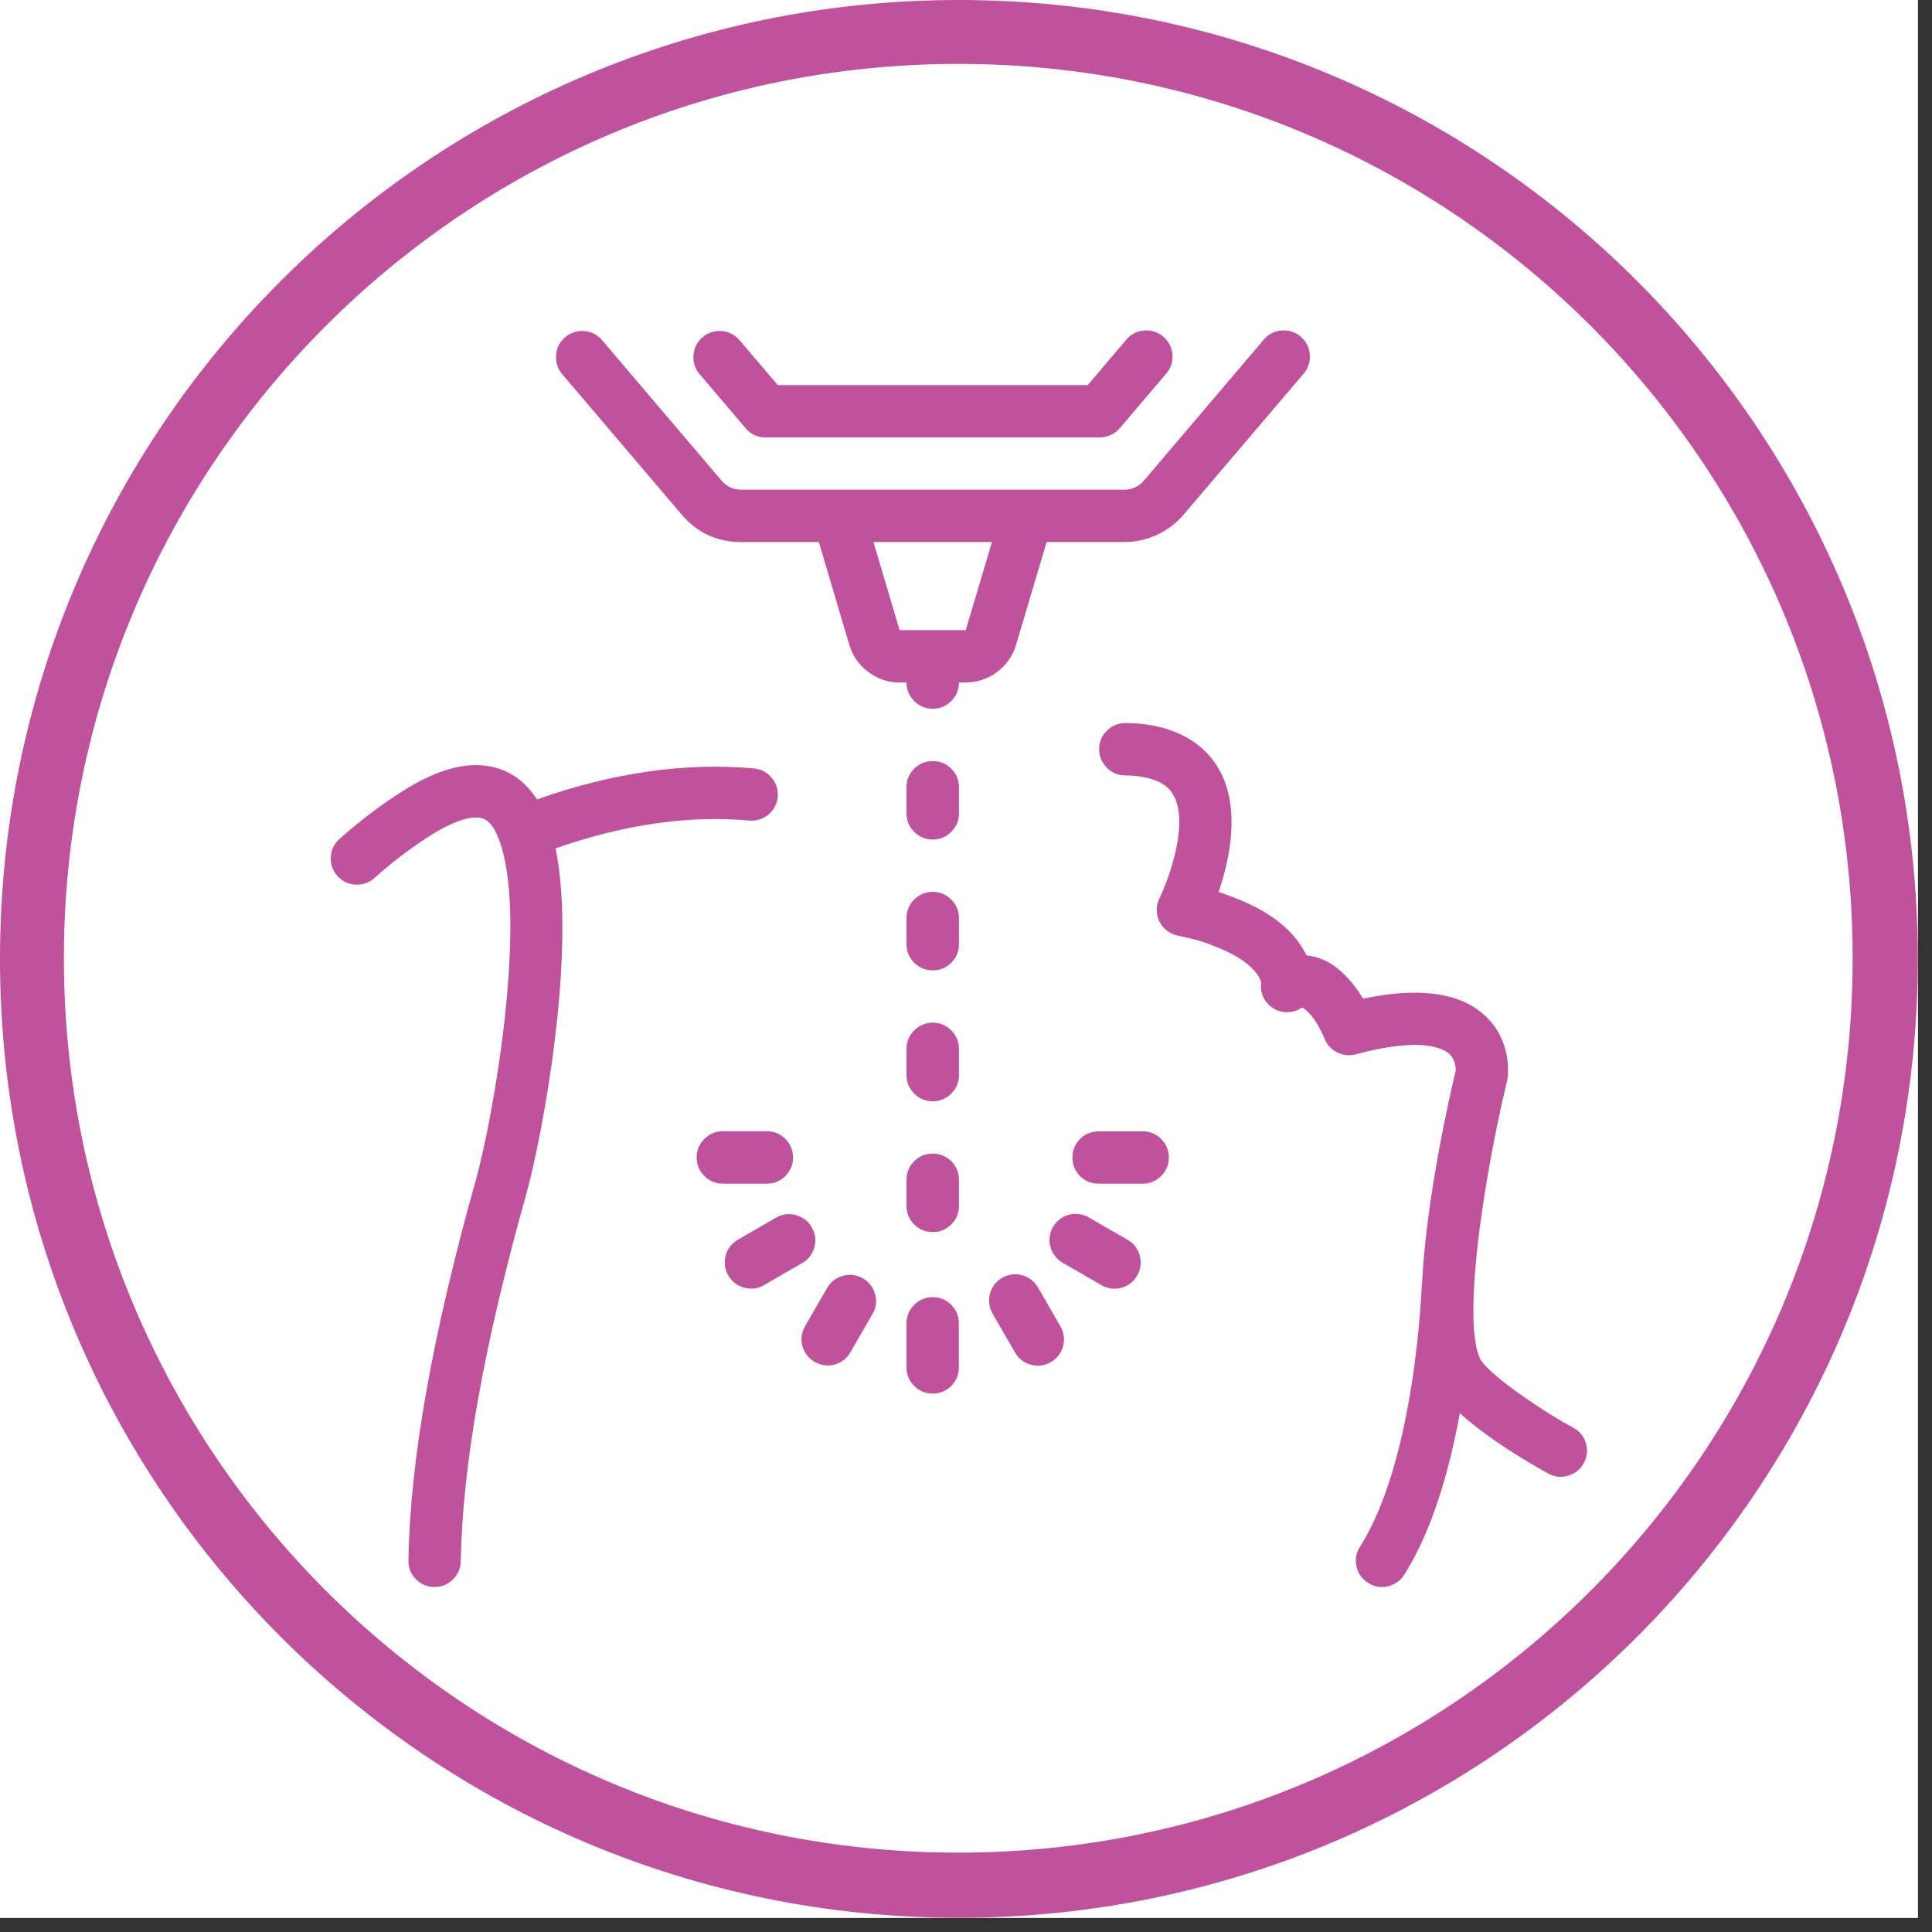
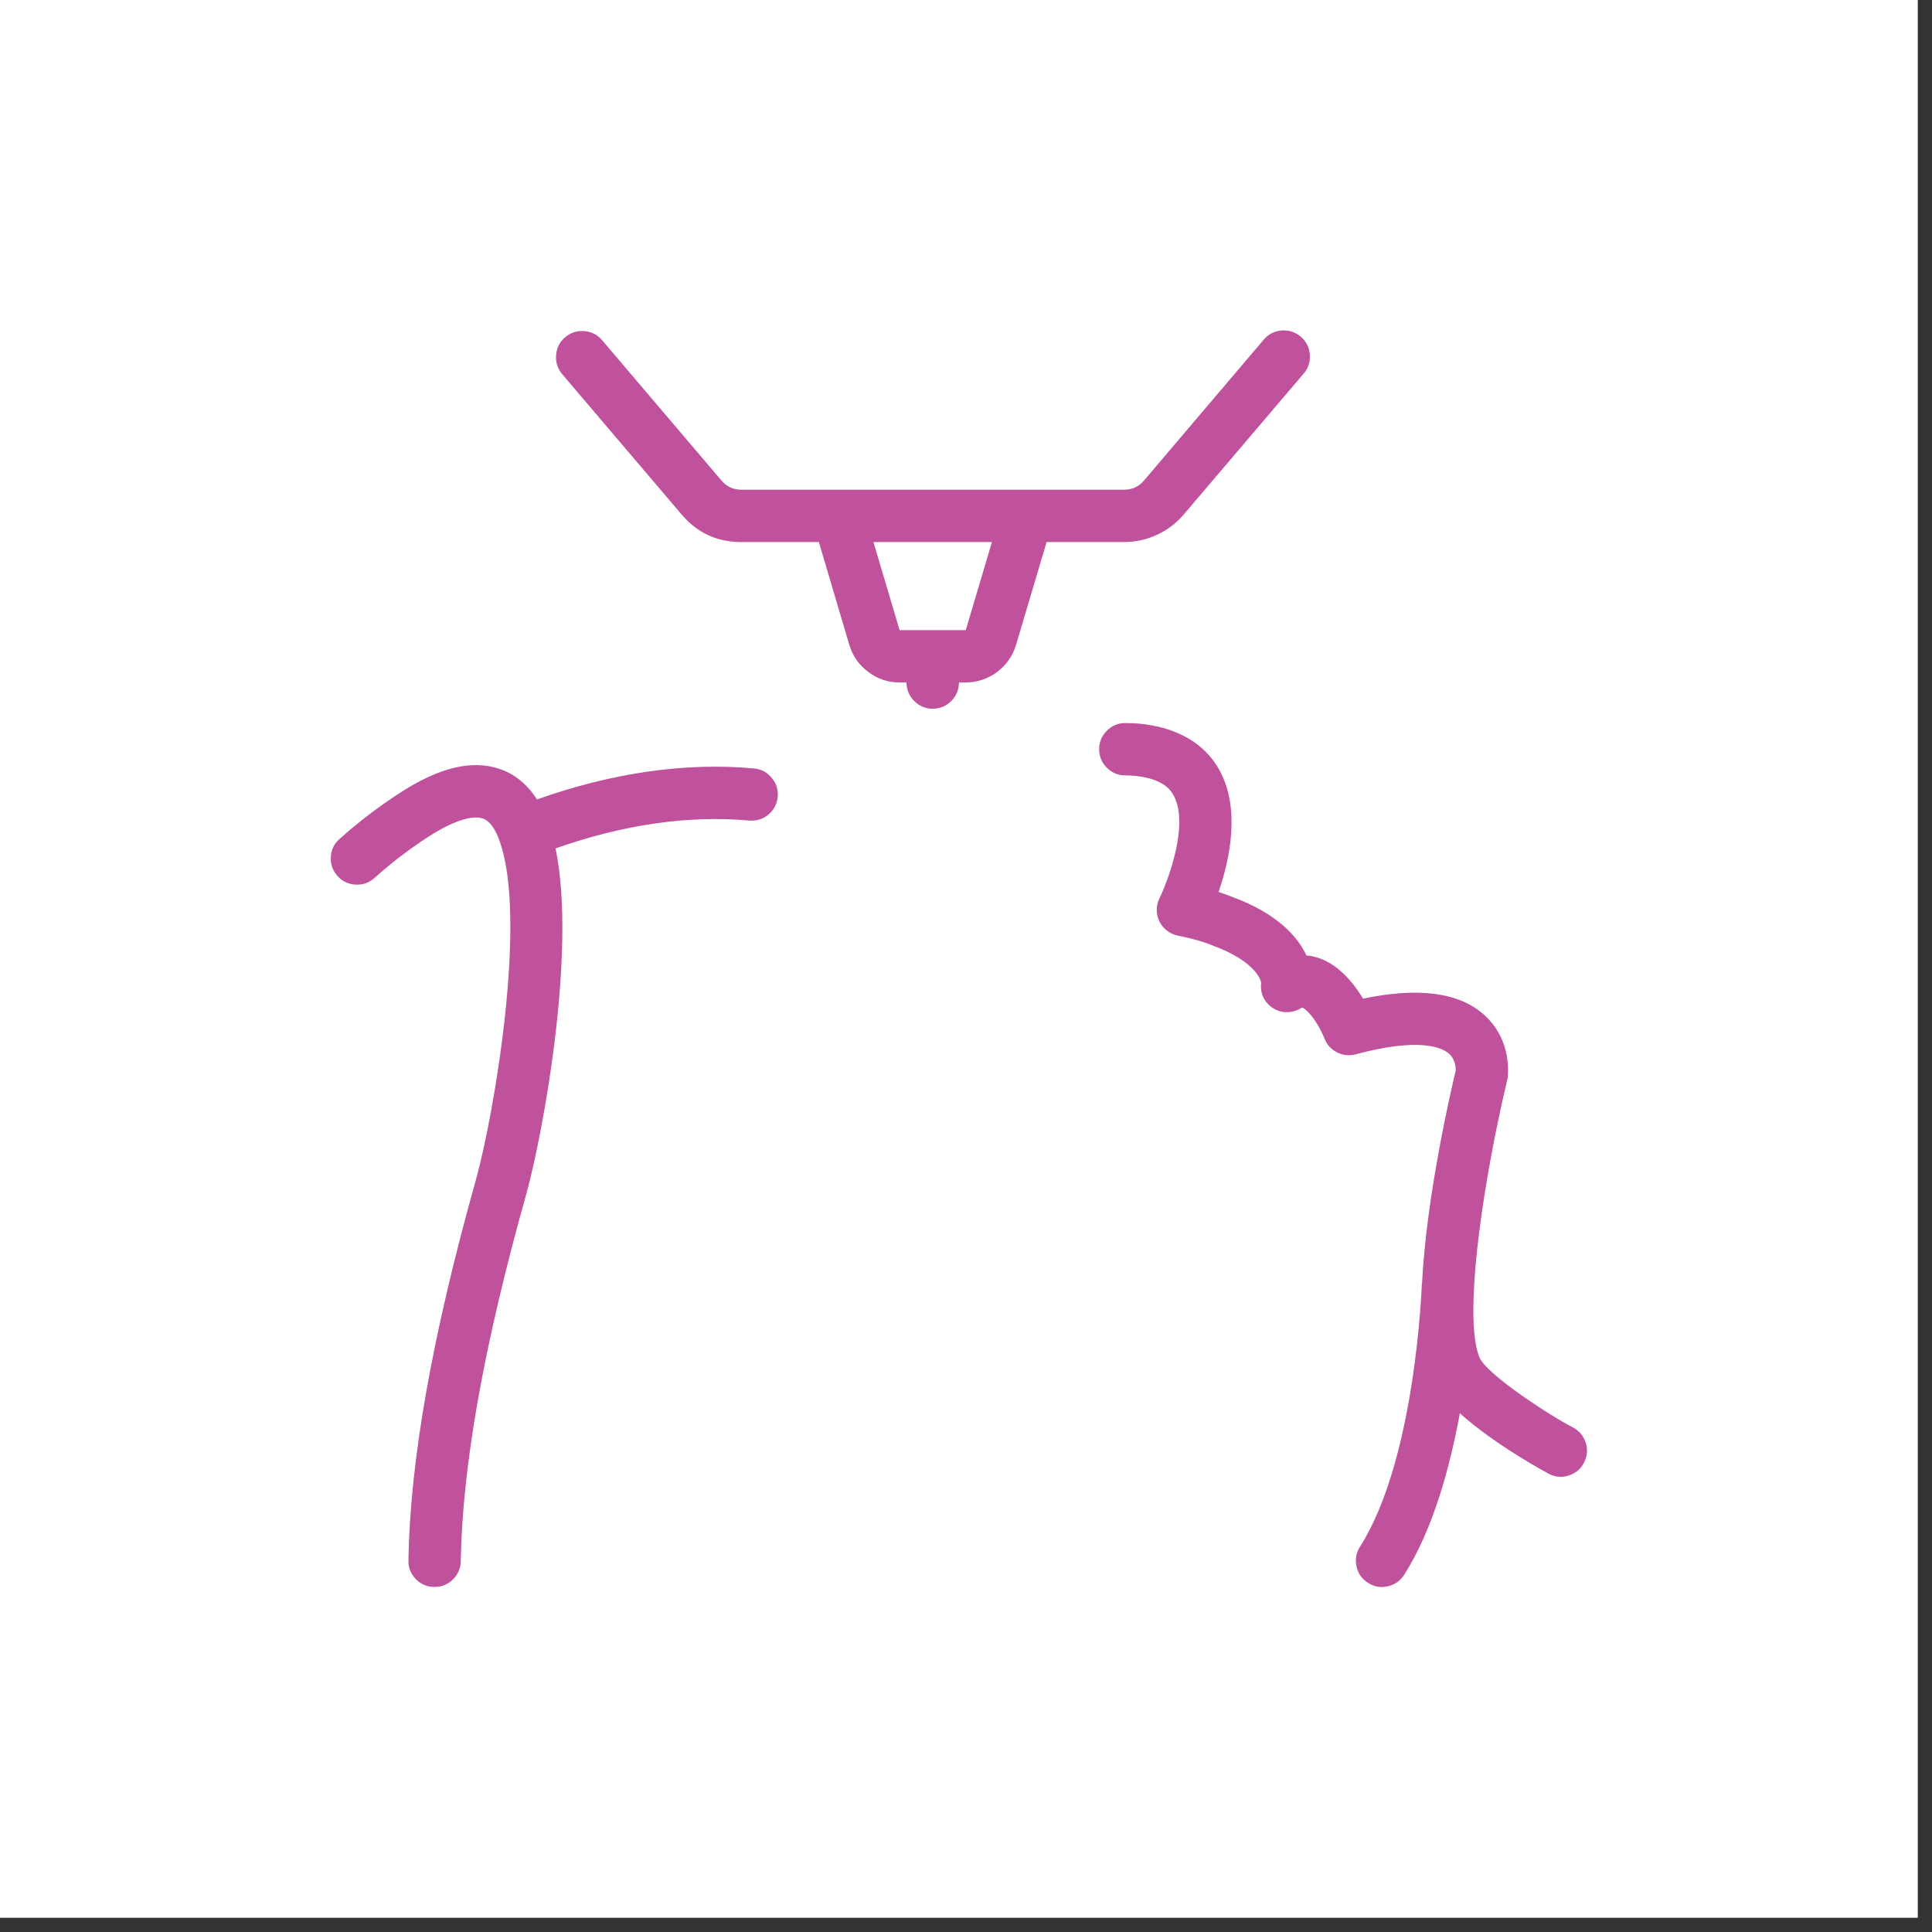
<svg xmlns="http://www.w3.org/2000/svg" width="90" zoomAndPan="magnify" viewBox="0 0 67.5 67.5" height="90" preserveAspectRatio="xMidYMid meet" version="1.0">
  <rect x="0" y="0" width="67.5" height="67.5" fill="#333333" stroke="none" />
  <defs>
    <clipPath id="b932b0c331">
      <path d="M 0 0 L 67.004 0 L 67.004 67.004 L 0 67.004 Z M 0 0 " clip-rule="nonzero" />
    </clipPath>
    <clipPath id="989fdc3912">
      <path d="M 0 0 L 67.004 0 L 67.004 67.004 L 0 67.004 Z M 0 0 " clip-rule="nonzero" />
    </clipPath>
    <clipPath id="89ec840d11">
-       <path d="M 33.5 0 C 15 0 0 15 0 33.5 C 0 52.004 15 67.004 33.5 67.004 C 52.004 67.004 67.004 52.004 67.004 33.5 C 67.004 15 52.004 0 33.5 0 Z M 33.5 0 " clip-rule="nonzero" />
-     </clipPath>
+       </clipPath>
  </defs>
  <g clip-path="url(#b932b0c331)">
-     <path fill="#ffffff" d="M 0 0 L 67.004 0 L 67.004 67.004 L 0 67.004 Z M 0 0 " fill-opacity="1" fill-rule="nonzero" />
    <path fill="#ffffff" d="M 0 0 L 67.004 0 L 67.004 67.004 L 0 67.004 Z M 0 0 " fill-opacity="1" fill-rule="nonzero" />
  </g>
  <g clip-path="url(#989fdc3912)">
    <g clip-path="url(#89ec840d11)">
-       <path stroke-linecap="butt" transform="matrix(0.744, 0, 0, 0.744, 0, -0)" fill="none" stroke-linejoin="miter" d="M 44.998 0 C 20.148 0 -0 20.148 -0 44.998 C -0 69.852 20.148 90 44.998 90 C 69.852 90 90 69.852 90 44.998 C 90 20.148 69.852 0 44.998 0 Z M 44.998 0 " stroke="#bf519d" stroke-width="6" stroke-opacity="1" stroke-miterlimit="4" />
-     </g>
+       </g>
  </g>
  <path fill="#bf519d" d="M 54.934 49.859 C 54.258 49.523 51.953 48.039 51.691 47.43 C 51.508 46.992 51.453 46.242 51.484 45.328 C 51.496 45.098 51.504 44.949 51.504 44.91 L 51.504 44.906 C 51.629 42.691 52.184 39.703 52.668 37.695 C 52.688 37.559 52.84 36.336 51.848 35.453 C 50.977 34.672 49.555 34.484 47.621 34.891 C 47.555 34.781 47.484 34.672 47.41 34.566 C 46.789 33.707 46.164 33.422 45.645 33.383 C 45.332 32.719 44.633 31.926 43.082 31.348 C 42.914 31.281 42.746 31.219 42.574 31.164 C 42.961 30.039 43.355 28.25 42.598 26.895 C 42.238 26.246 41.461 25.438 39.781 25.281 C 39.629 25.27 39.473 25.262 39.316 25.262 C 39.062 25.262 38.848 25.352 38.672 25.531 C 38.492 25.707 38.402 25.926 38.402 26.176 C 38.402 26.43 38.492 26.645 38.672 26.824 C 38.848 27 39.062 27.09 39.316 27.09 C 39.441 27.09 39.547 27.098 39.633 27.105 C 40.676 27.203 40.922 27.641 41 27.785 C 41.559 28.777 40.812 30.766 40.508 31.387 C 40.445 31.512 40.414 31.648 40.414 31.789 C 40.414 31.93 40.445 32.066 40.508 32.195 C 40.57 32.32 40.66 32.43 40.773 32.516 C 40.883 32.602 41.012 32.66 41.148 32.688 C 41.652 32.789 42.055 32.902 42.41 33.051 C 43.707 33.531 44.055 34.148 44.062 34.355 C 44.016 34.711 44.188 35.047 44.496 35.234 C 44.801 35.422 45.191 35.402 45.492 35.199 C 45.492 35.199 45.648 35.246 45.918 35.621 C 46.141 35.941 46.27 36.277 46.273 36.277 C 46.355 36.496 46.504 36.66 46.711 36.766 C 46.918 36.871 47.137 36.895 47.363 36.836 C 49.625 36.227 50.391 36.613 50.617 36.805 C 50.852 37.008 50.863 37.312 50.859 37.41 C 50.676 38.172 49.836 41.812 49.684 44.82 C 49.684 44.832 49.676 44.844 49.676 44.855 C 49.672 44.918 49.469 50.969 47.516 54.039 C 47.379 54.254 47.34 54.48 47.395 54.73 C 47.449 54.977 47.582 55.168 47.797 55.301 C 48.008 55.438 48.238 55.48 48.484 55.422 C 48.73 55.367 48.922 55.234 49.059 55.02 C 50.059 53.449 50.652 51.293 51.004 49.375 C 52.25 50.5 54.109 51.492 54.137 51.504 C 54.359 51.613 54.594 51.629 54.832 51.543 C 55.066 51.461 55.242 51.309 55.352 51.082 C 55.461 50.855 55.477 50.621 55.395 50.383 C 55.312 50.145 55.156 49.973 54.93 49.859 Z M 14.961 29.238 C 15.793 28.699 16.488 28.465 16.871 28.598 C 17.102 28.676 17.297 28.938 17.453 29.379 C 18.438 32.102 17.258 38.957 16.625 41.227 C 15.102 46.664 14.328 51.008 14.27 54.512 C 14.262 54.766 14.348 54.984 14.523 55.164 C 14.699 55.348 14.914 55.441 15.164 55.445 L 15.184 55.445 C 15.43 55.445 15.645 55.355 15.824 55.184 C 16 55.008 16.094 54.797 16.098 54.547 C 16.156 51.199 16.902 47.004 18.387 41.719 C 18.949 39.703 20.16 33.25 19.41 29.641 C 21.785 28.805 24.059 28.477 26.176 28.668 C 26.684 28.715 27.125 28.344 27.172 27.84 C 27.191 27.59 27.125 27.367 26.961 27.176 C 26.801 26.98 26.594 26.871 26.344 26.848 C 23.949 26.629 21.398 26.996 18.762 27.93 C 18.426 27.414 17.996 27.047 17.461 26.867 C 16.492 26.535 15.348 26.809 13.969 27.703 C 13.227 28.184 12.523 28.719 11.863 29.312 C 11.672 29.48 11.57 29.688 11.559 29.941 C 11.543 30.191 11.621 30.414 11.789 30.602 C 11.953 30.789 12.164 30.891 12.418 30.906 C 12.668 30.922 12.891 30.844 13.078 30.68 C 13.668 30.148 14.297 29.668 14.961 29.238 Z M 41.359 17.973 L 45.539 13.062 C 45.707 12.871 45.781 12.648 45.762 12.391 C 45.746 12.137 45.637 11.93 45.445 11.762 C 45.25 11.598 45.027 11.527 44.77 11.547 C 44.516 11.57 44.309 11.68 44.145 11.875 L 39.969 16.789 C 39.785 17.004 39.555 17.109 39.27 17.109 L 25.902 17.109 C 25.621 17.109 25.387 17.004 25.207 16.789 L 21.027 11.875 C 20.863 11.688 20.656 11.586 20.406 11.566 C 20.156 11.551 19.938 11.621 19.746 11.781 C 19.555 11.945 19.449 12.148 19.43 12.398 C 19.406 12.648 19.477 12.867 19.633 13.062 L 23.812 17.973 C 24.359 18.617 25.055 18.941 25.902 18.938 L 28.609 18.938 L 29.676 22.539 C 29.793 22.926 30.016 23.238 30.34 23.48 C 30.664 23.723 31.027 23.844 31.43 23.844 L 31.672 23.844 C 31.672 24.098 31.762 24.312 31.941 24.492 C 32.121 24.672 32.336 24.762 32.586 24.762 C 32.84 24.762 33.055 24.672 33.234 24.492 C 33.414 24.312 33.504 24.098 33.504 23.844 L 33.742 23.844 C 34.547 23.844 35.266 23.309 35.496 22.539 L 36.566 18.938 L 39.273 18.938 C 40.078 18.938 40.84 18.586 41.359 17.973 Z M 33.742 22.016 L 31.43 22.016 L 30.516 18.938 L 34.656 18.938 Z M 33.742 22.016 " fill-opacity="1" fill-rule="nonzero" />
-   <path fill="#bf519d" d="M 26.746 15.281 L 38.426 15.281 C 38.695 15.281 38.949 15.164 39.121 14.961 L 40.738 13.062 C 40.906 12.871 40.98 12.648 40.961 12.391 C 40.941 12.137 40.836 11.93 40.641 11.762 C 40.449 11.598 40.223 11.527 39.969 11.547 C 39.715 11.57 39.508 11.68 39.344 11.875 L 38.004 13.453 L 27.172 13.453 L 25.828 11.875 C 25.664 11.688 25.457 11.586 25.207 11.566 C 24.957 11.551 24.738 11.621 24.547 11.781 C 24.359 11.945 24.25 12.148 24.23 12.398 C 24.207 12.648 24.277 12.867 24.434 13.062 L 26.051 14.961 C 26.23 15.176 26.465 15.281 26.746 15.281 Z M 33.504 36.648 C 33.504 36.395 33.414 36.18 33.234 36 C 33.055 35.82 32.84 35.73 32.586 35.73 C 32.336 35.73 32.121 35.82 31.941 36 C 31.762 36.18 31.672 36.395 31.672 36.648 L 31.672 37.562 C 31.672 37.812 31.762 38.027 31.941 38.207 C 32.121 38.387 32.336 38.477 32.586 38.477 C 32.84 38.477 33.055 38.387 33.234 38.207 C 33.414 38.027 33.504 37.812 33.504 37.562 Z M 33.504 32.074 C 33.504 31.824 33.414 31.605 33.234 31.43 C 33.055 31.25 32.84 31.16 32.59 31.16 C 32.336 31.16 32.121 31.25 31.941 31.426 C 31.762 31.605 31.672 31.82 31.672 32.074 L 31.672 32.988 C 31.672 33.242 31.762 33.457 31.941 33.637 C 32.121 33.812 32.336 33.902 32.586 33.902 C 32.84 33.902 33.055 33.812 33.234 33.637 C 33.414 33.457 33.504 33.242 33.504 32.988 Z M 33.504 41.219 C 33.504 40.965 33.414 40.75 33.234 40.57 C 33.055 40.395 32.84 40.305 32.586 40.305 C 32.336 40.305 32.121 40.395 31.941 40.57 C 31.762 40.75 31.672 40.965 31.672 41.219 L 31.672 42.133 C 31.672 42.387 31.762 42.602 31.941 42.781 C 32.121 42.957 32.336 43.047 32.586 43.047 C 32.84 43.047 33.055 42.957 33.234 42.781 C 33.414 42.602 33.504 42.387 33.504 42.133 Z M 33.504 27.504 C 33.504 27.25 33.414 27.035 33.234 26.855 C 33.055 26.68 32.84 26.59 32.586 26.59 C 32.336 26.59 32.121 26.68 31.941 26.855 C 31.762 27.035 31.672 27.25 31.672 27.504 L 31.672 28.418 C 31.672 28.672 31.762 28.887 31.941 29.062 C 32.121 29.242 32.336 29.332 32.586 29.332 C 32.84 29.332 33.055 29.242 33.234 29.062 C 33.414 28.887 33.504 28.672 33.504 28.418 Z M 32.586 45.32 C 32.336 45.32 32.117 45.41 31.941 45.59 C 31.762 45.766 31.672 45.98 31.672 46.234 L 31.672 47.773 C 31.672 48.027 31.762 48.242 31.941 48.422 C 32.117 48.598 32.336 48.688 32.586 48.688 C 32.84 48.688 33.055 48.598 33.234 48.422 C 33.41 48.242 33.5 48.027 33.5 47.773 L 33.5 46.234 C 33.5 45.98 33.41 45.766 33.234 45.59 C 33.055 45.41 32.84 45.32 32.586 45.32 Z M 28.465 47.582 C 28.684 47.707 28.914 47.738 29.156 47.676 C 29.402 47.609 29.586 47.465 29.711 47.246 L 30.48 45.914 C 30.609 45.695 30.641 45.465 30.574 45.219 C 30.508 44.977 30.367 44.793 30.148 44.664 C 29.93 44.539 29.695 44.508 29.453 44.574 C 29.207 44.641 29.023 44.781 28.898 45 L 28.129 46.332 C 28 46.551 27.973 46.785 28.035 47.027 C 28.102 47.27 28.246 47.457 28.465 47.582 Z M 26.695 44.898 L 28.027 44.129 C 28.246 44.004 28.387 43.816 28.453 43.574 C 28.516 43.328 28.488 43.098 28.359 42.879 C 28.234 42.66 28.051 42.52 27.805 42.453 C 27.562 42.387 27.332 42.418 27.113 42.543 L 25.781 43.312 C 25.562 43.441 25.418 43.625 25.355 43.867 C 25.289 44.113 25.32 44.344 25.445 44.562 C 25.57 44.781 25.758 44.922 26 44.988 C 26.242 45.055 26.477 45.023 26.695 44.898 Z M 27.707 40.441 C 27.707 40.188 27.617 39.973 27.441 39.793 C 27.262 39.613 27.047 39.523 26.793 39.523 L 25.254 39.523 C 25.004 39.523 24.785 39.613 24.609 39.793 C 24.43 39.973 24.34 40.188 24.34 40.441 C 24.34 40.691 24.43 40.906 24.609 41.086 C 24.785 41.266 25.004 41.355 25.254 41.355 L 26.793 41.355 C 27.047 41.355 27.262 41.266 27.441 41.086 C 27.617 40.906 27.707 40.691 27.707 40.441 Z M 36.277 45.004 C 36.219 44.895 36.141 44.801 36.043 44.723 C 35.945 44.645 35.84 44.59 35.719 44.555 C 35.602 44.523 35.48 44.512 35.359 44.527 C 35.234 44.543 35.121 44.582 35.012 44.645 C 34.906 44.707 34.816 44.785 34.742 44.883 C 34.668 44.984 34.613 45.094 34.582 45.211 C 34.555 45.332 34.547 45.453 34.566 45.574 C 34.586 45.699 34.629 45.812 34.691 45.918 L 35.461 47.25 C 35.586 47.469 35.773 47.613 36.016 47.68 C 36.262 47.746 36.492 47.715 36.715 47.59 C 36.934 47.461 37.074 47.277 37.141 47.031 C 37.207 46.785 37.172 46.555 37.047 46.336 Z M 39.73 44.566 C 39.855 44.348 39.887 44.113 39.82 43.871 C 39.758 43.629 39.613 43.441 39.395 43.316 L 38.062 42.547 C 37.957 42.48 37.844 42.441 37.723 42.422 C 37.602 42.402 37.48 42.406 37.359 42.438 C 37.238 42.469 37.129 42.52 37.031 42.594 C 36.934 42.668 36.852 42.762 36.789 42.867 C 36.727 42.973 36.691 43.09 36.676 43.211 C 36.66 43.336 36.668 43.457 36.703 43.574 C 36.734 43.695 36.793 43.801 36.871 43.898 C 36.945 43.992 37.039 44.07 37.148 44.129 L 38.48 44.898 C 38.699 45.027 38.93 45.055 39.176 44.992 C 39.418 44.926 39.605 44.785 39.73 44.566 Z M 40.836 40.441 C 40.836 40.188 40.746 39.973 40.566 39.793 C 40.391 39.617 40.172 39.527 39.922 39.527 L 38.383 39.527 C 38.129 39.527 37.914 39.617 37.734 39.793 C 37.559 39.973 37.469 40.188 37.469 40.441 C 37.469 40.695 37.559 40.91 37.734 41.09 C 37.914 41.266 38.129 41.355 38.383 41.355 L 39.922 41.355 C 40.172 41.355 40.391 41.266 40.566 41.09 C 40.746 40.91 40.836 40.695 40.836 40.441 Z M 40.836 40.441 " fill-opacity="1" fill-rule="nonzero" />
</svg>